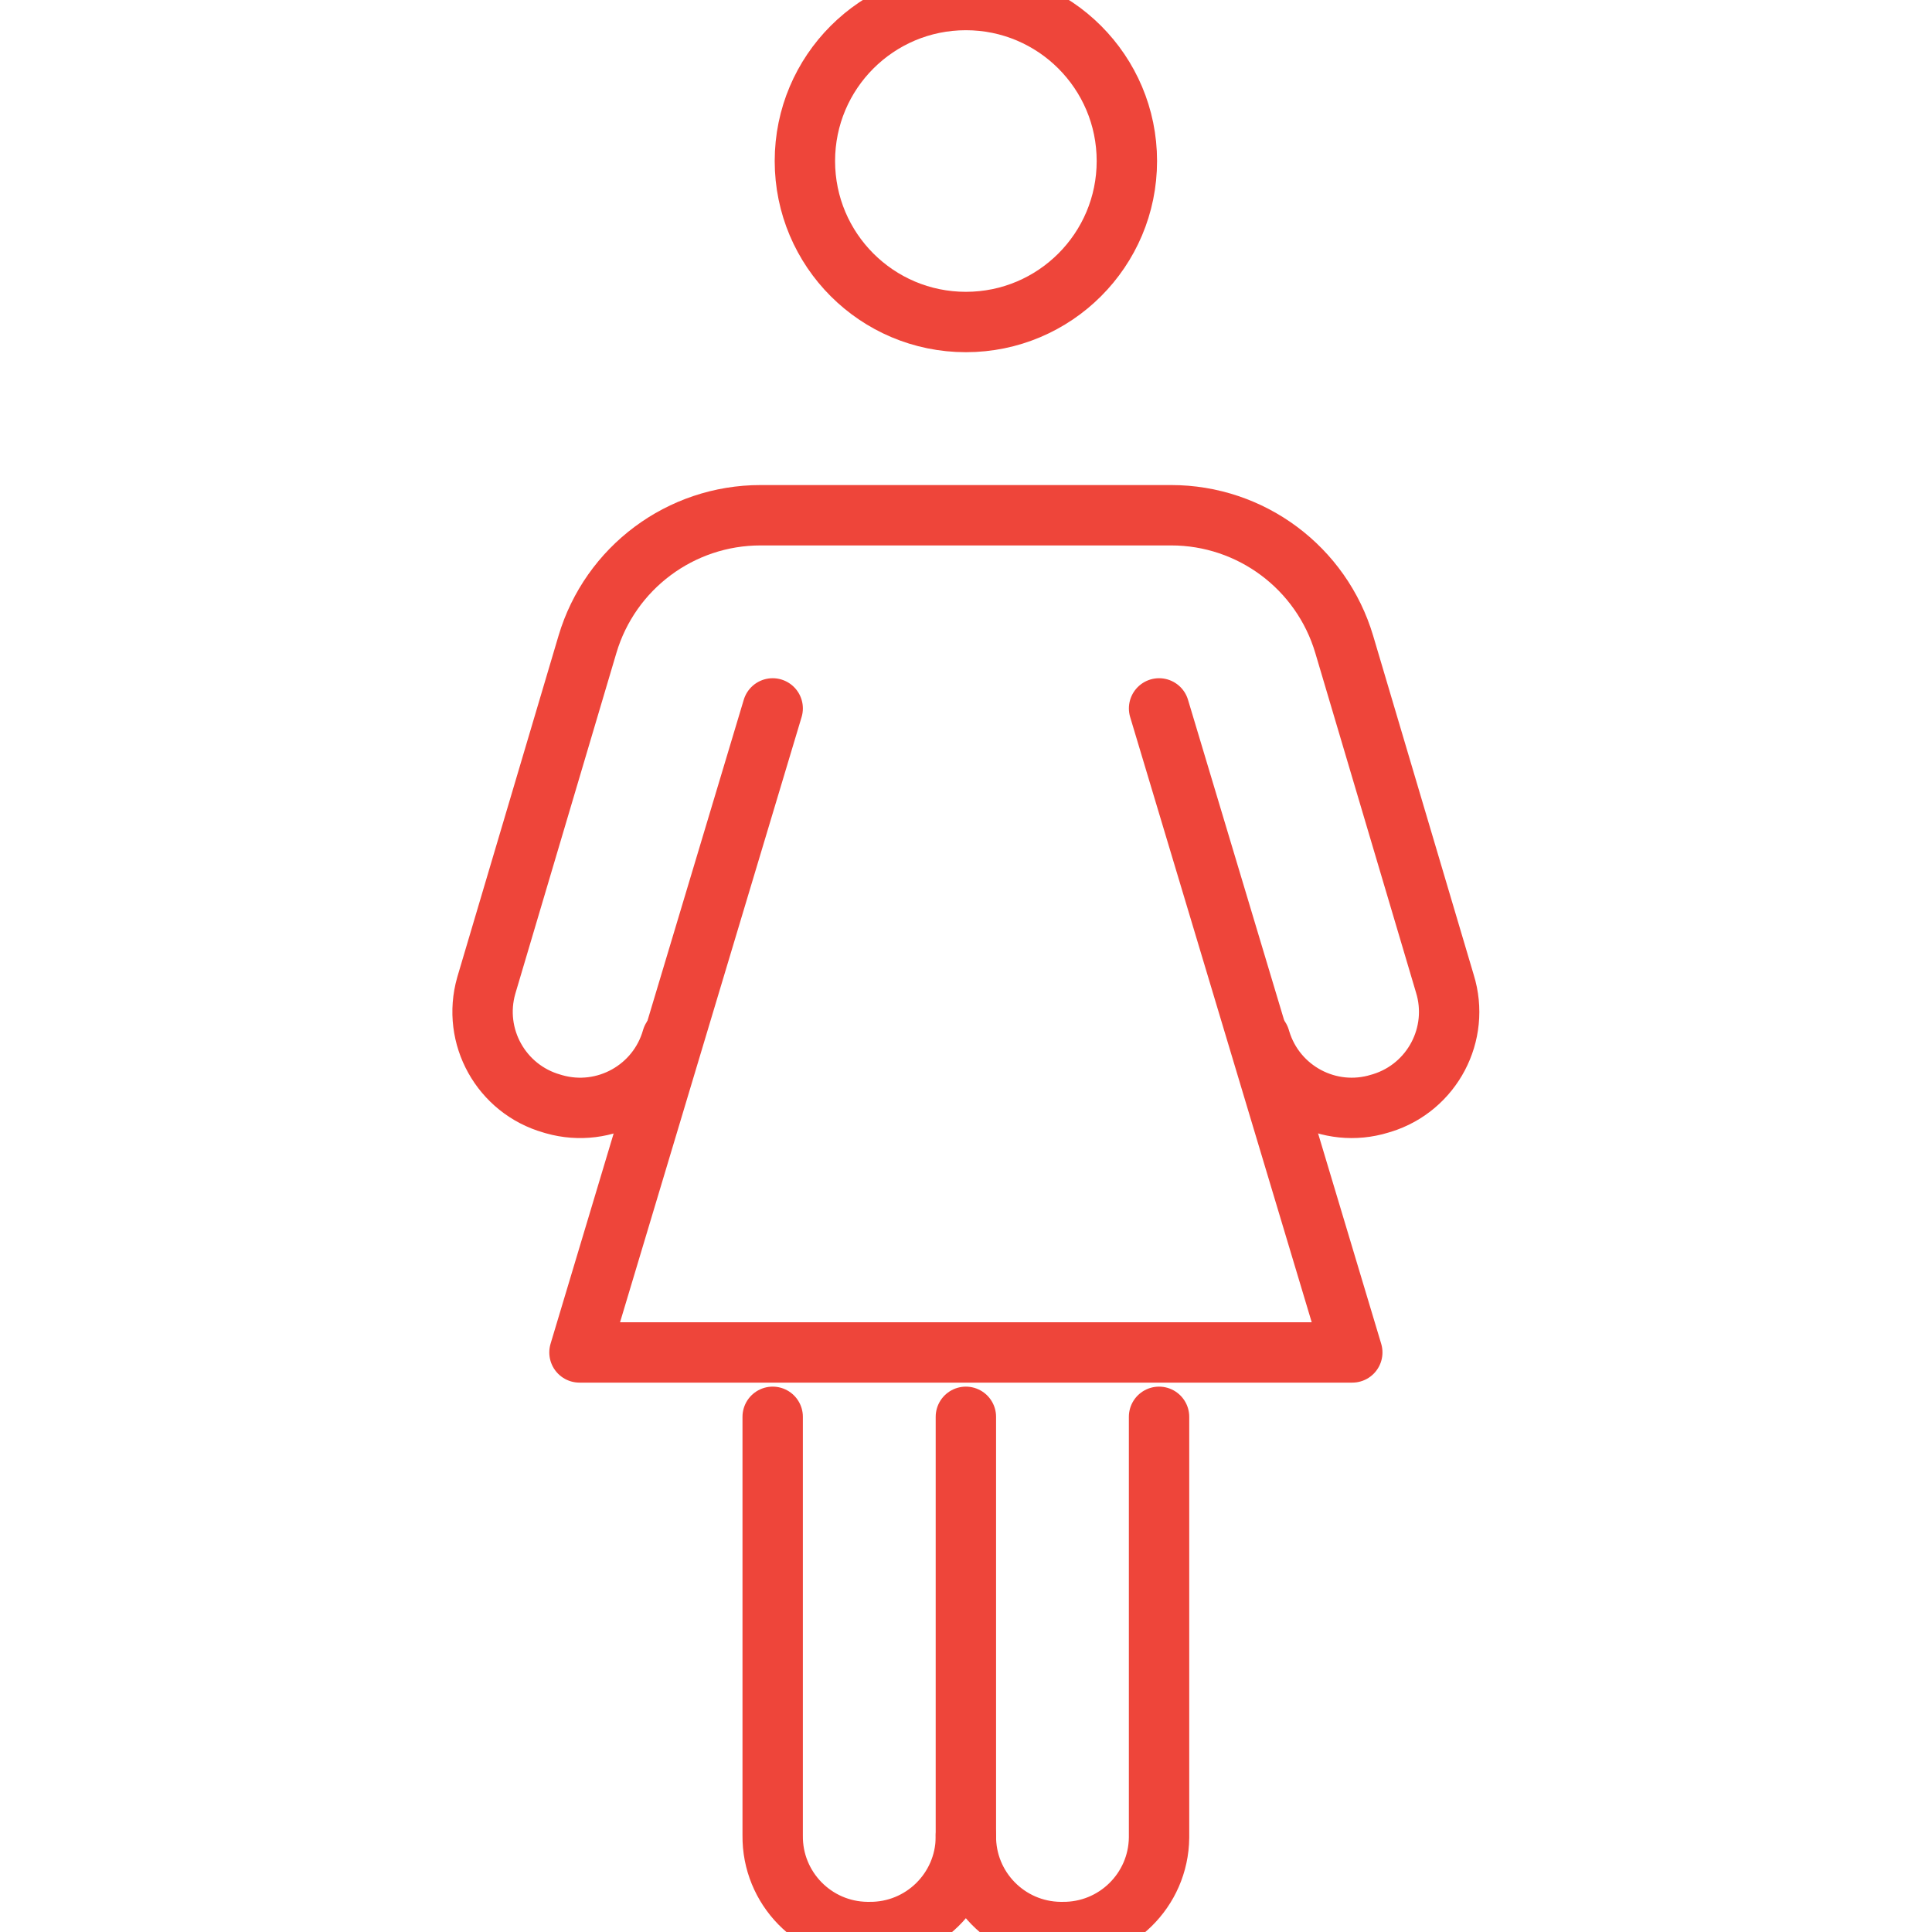
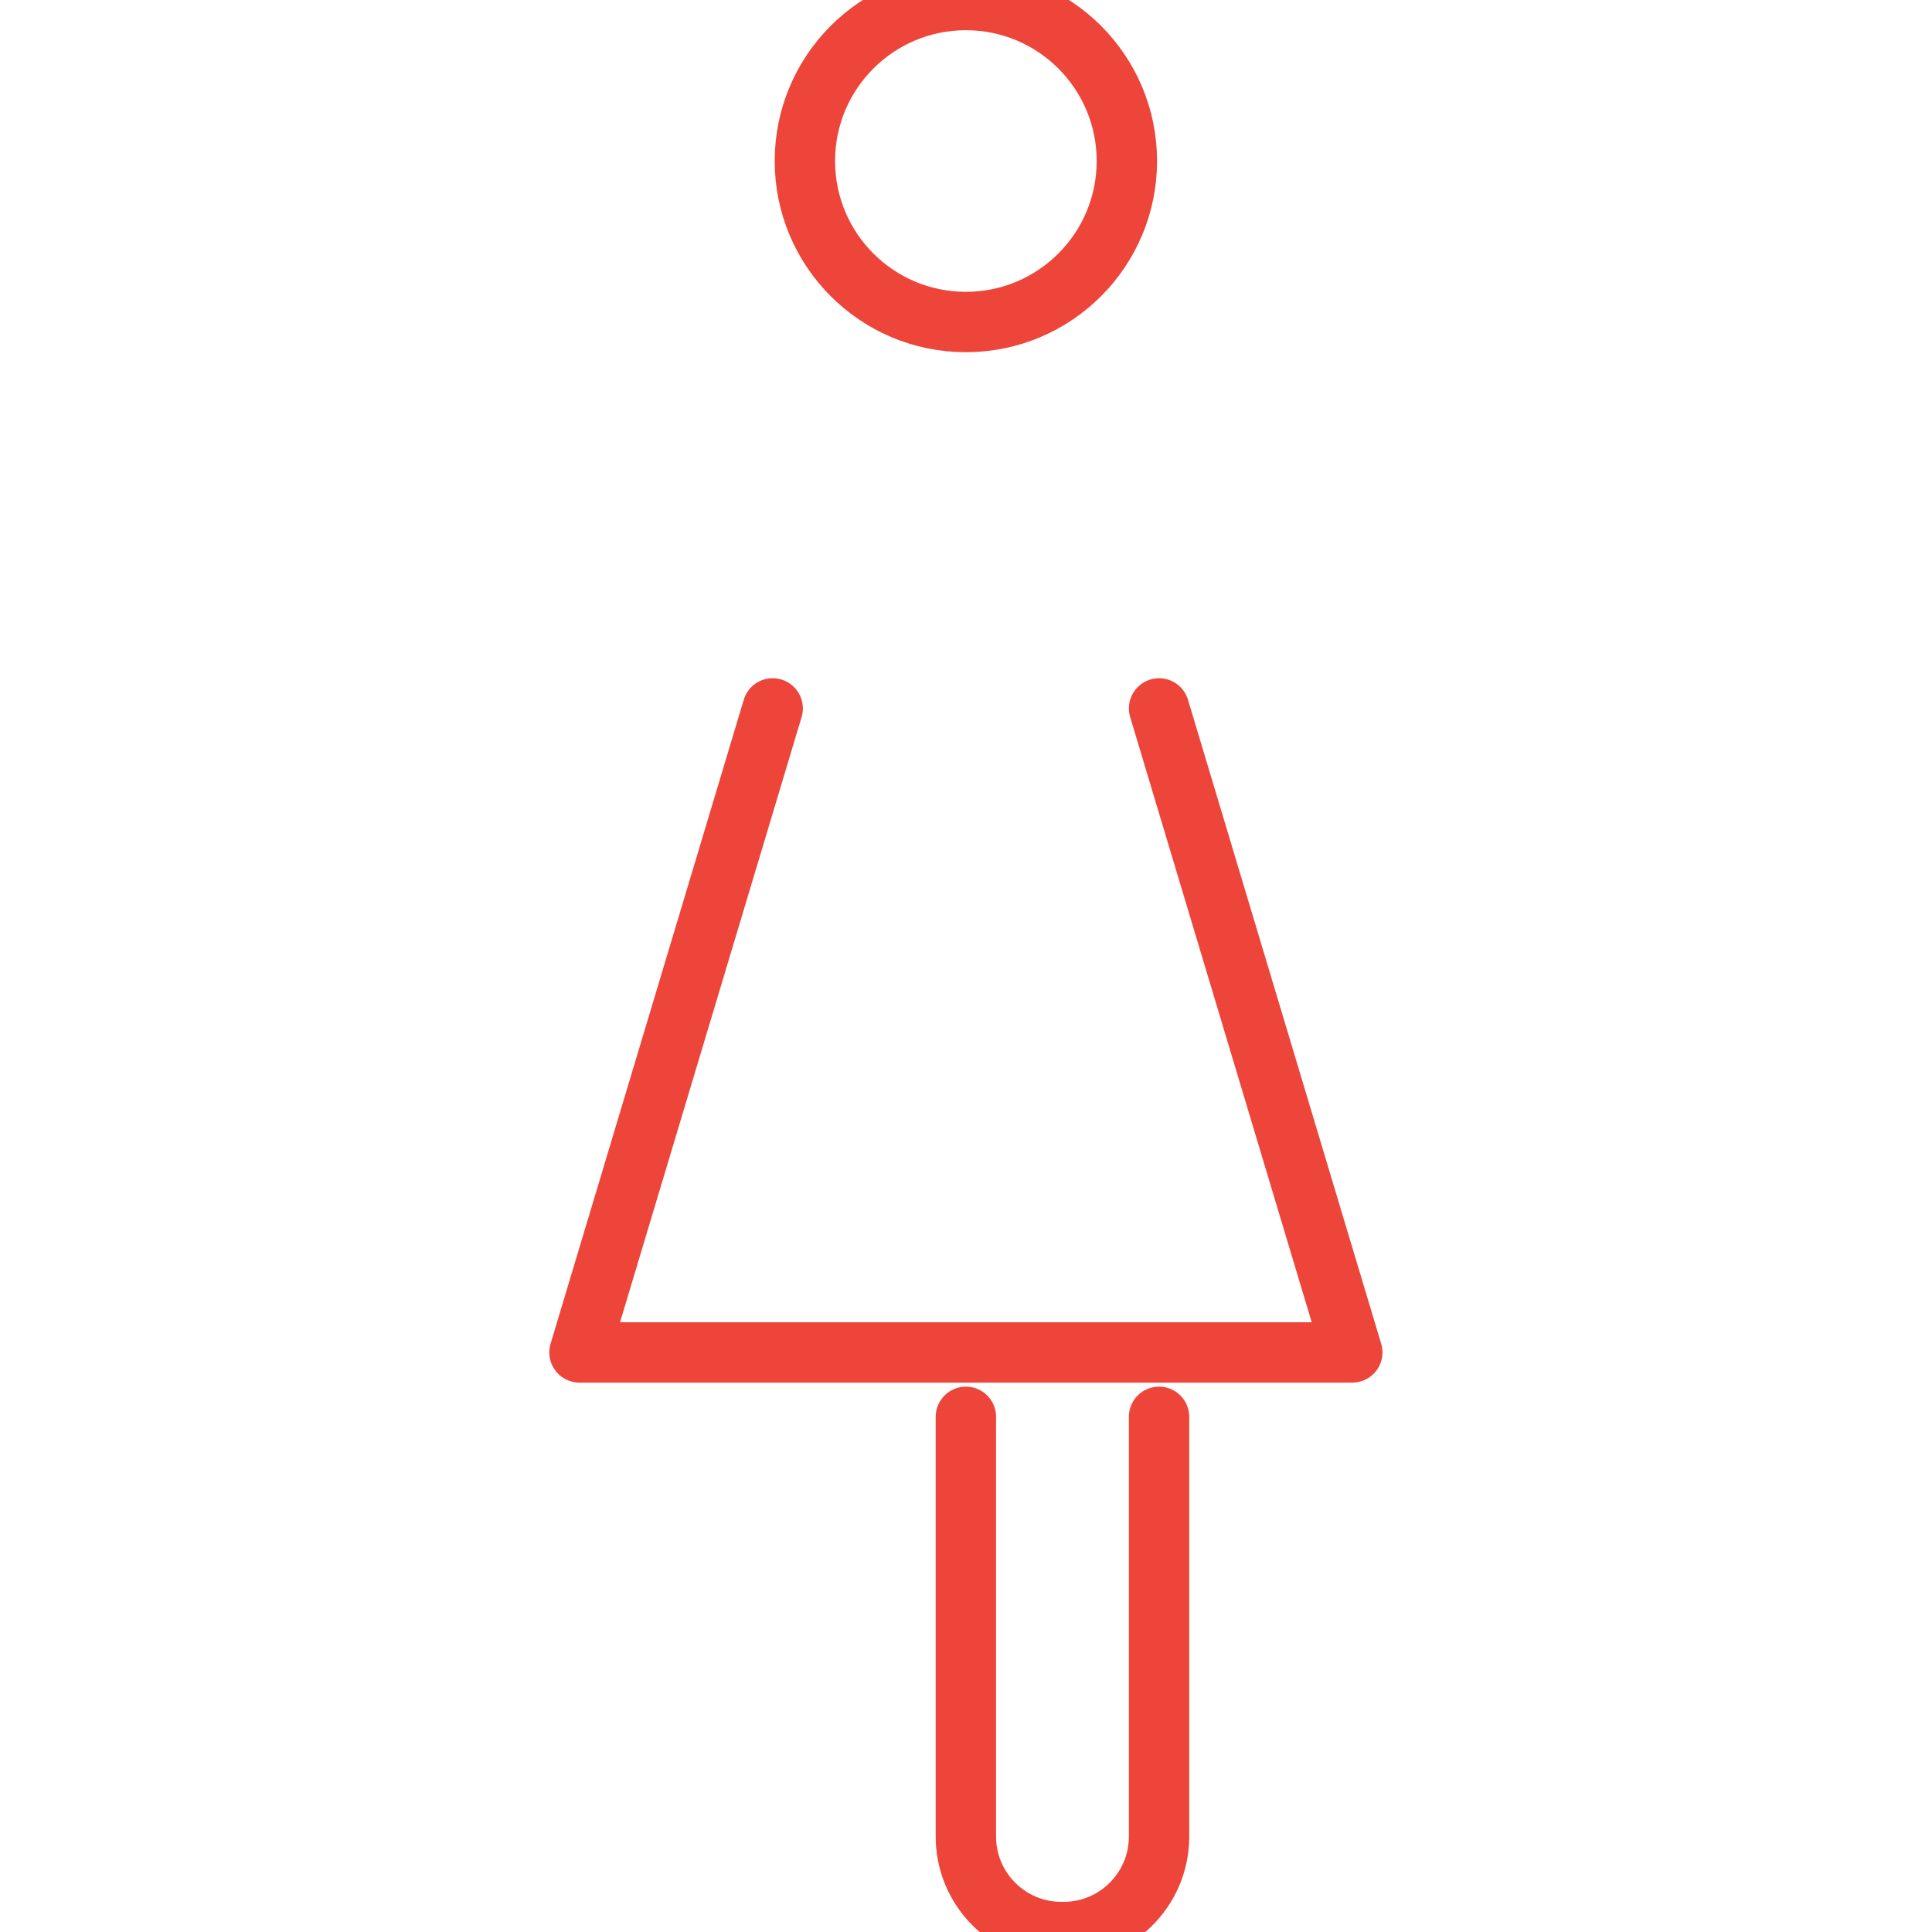
<svg xmlns="http://www.w3.org/2000/svg" version="1.1" id="Layer_1" x="0px" y="0px" width="64px" height="64px" viewBox="224 224 64 64" enable-background="new 224 224 64 64" xml:space="preserve">
  <title>ionicons-v5-r</title>
-   <path fill="none" stroke="#EE453A" stroke-width="2" stroke-linecap="round" stroke-miterlimit="10" d="M249.596,270.934v13.867  c-0.02,1.747,1.38,3.18,3.127,3.2c0.024,0,0.048,0,0.073,0l0,0c1.747,0.02,3.18-1.381,3.2-3.128c0-0.024,0-0.049,0-0.072" />
  <path fill="none" stroke="#EE453A" stroke-width="2" stroke-linecap="round" stroke-miterlimit="10" d="M255.996,270.934v13.867  c-0.02,1.747,1.38,3.18,3.127,3.2c0.024,0,0.049,0,0.072,0l0,0c1.748,0.02,3.181-1.381,3.2-3.128c0-0.024,0-0.049,0-0.072v-13.867" />
-   <path fill="none" stroke="#EE453A" stroke-width="2" stroke-linecap="round" stroke-miterlimit="10" d="M246.262,258.4  c-0.478,1.681-2.228,2.656-3.908,2.179c-0.023-0.007-0.047-0.014-0.07-0.021l0,0c-1.68-0.478-2.655-2.227-2.177-3.906  c0.007-0.024,0.014-0.048,0.021-0.072l3.333-11.237c0.755-2.537,3.088-4.276,5.735-4.275h13.6c2.646,0,4.979,1.74,5.733,4.277  l3.333,11.237c0.518,1.668-0.416,3.44-2.084,3.957c-0.024,0.008-0.048,0.015-0.072,0.021l0,0c-1.671,0.513-3.439-0.427-3.952-2.098  c-0.006-0.021-0.013-0.041-0.019-0.063" />
  <circle fill="none" stroke="#EE453A" stroke-width="2" stroke-linecap="round" stroke-miterlimit="10" cx="255.996" cy="229.334" r="5.333" />
  <polyline fill="none" stroke="#EE453A" stroke-width="2" stroke-linecap="round" stroke-linejoin="round" points="249.596,247.467   243.196,268.801 268.796,268.801 262.396,247.467 " />
</svg>